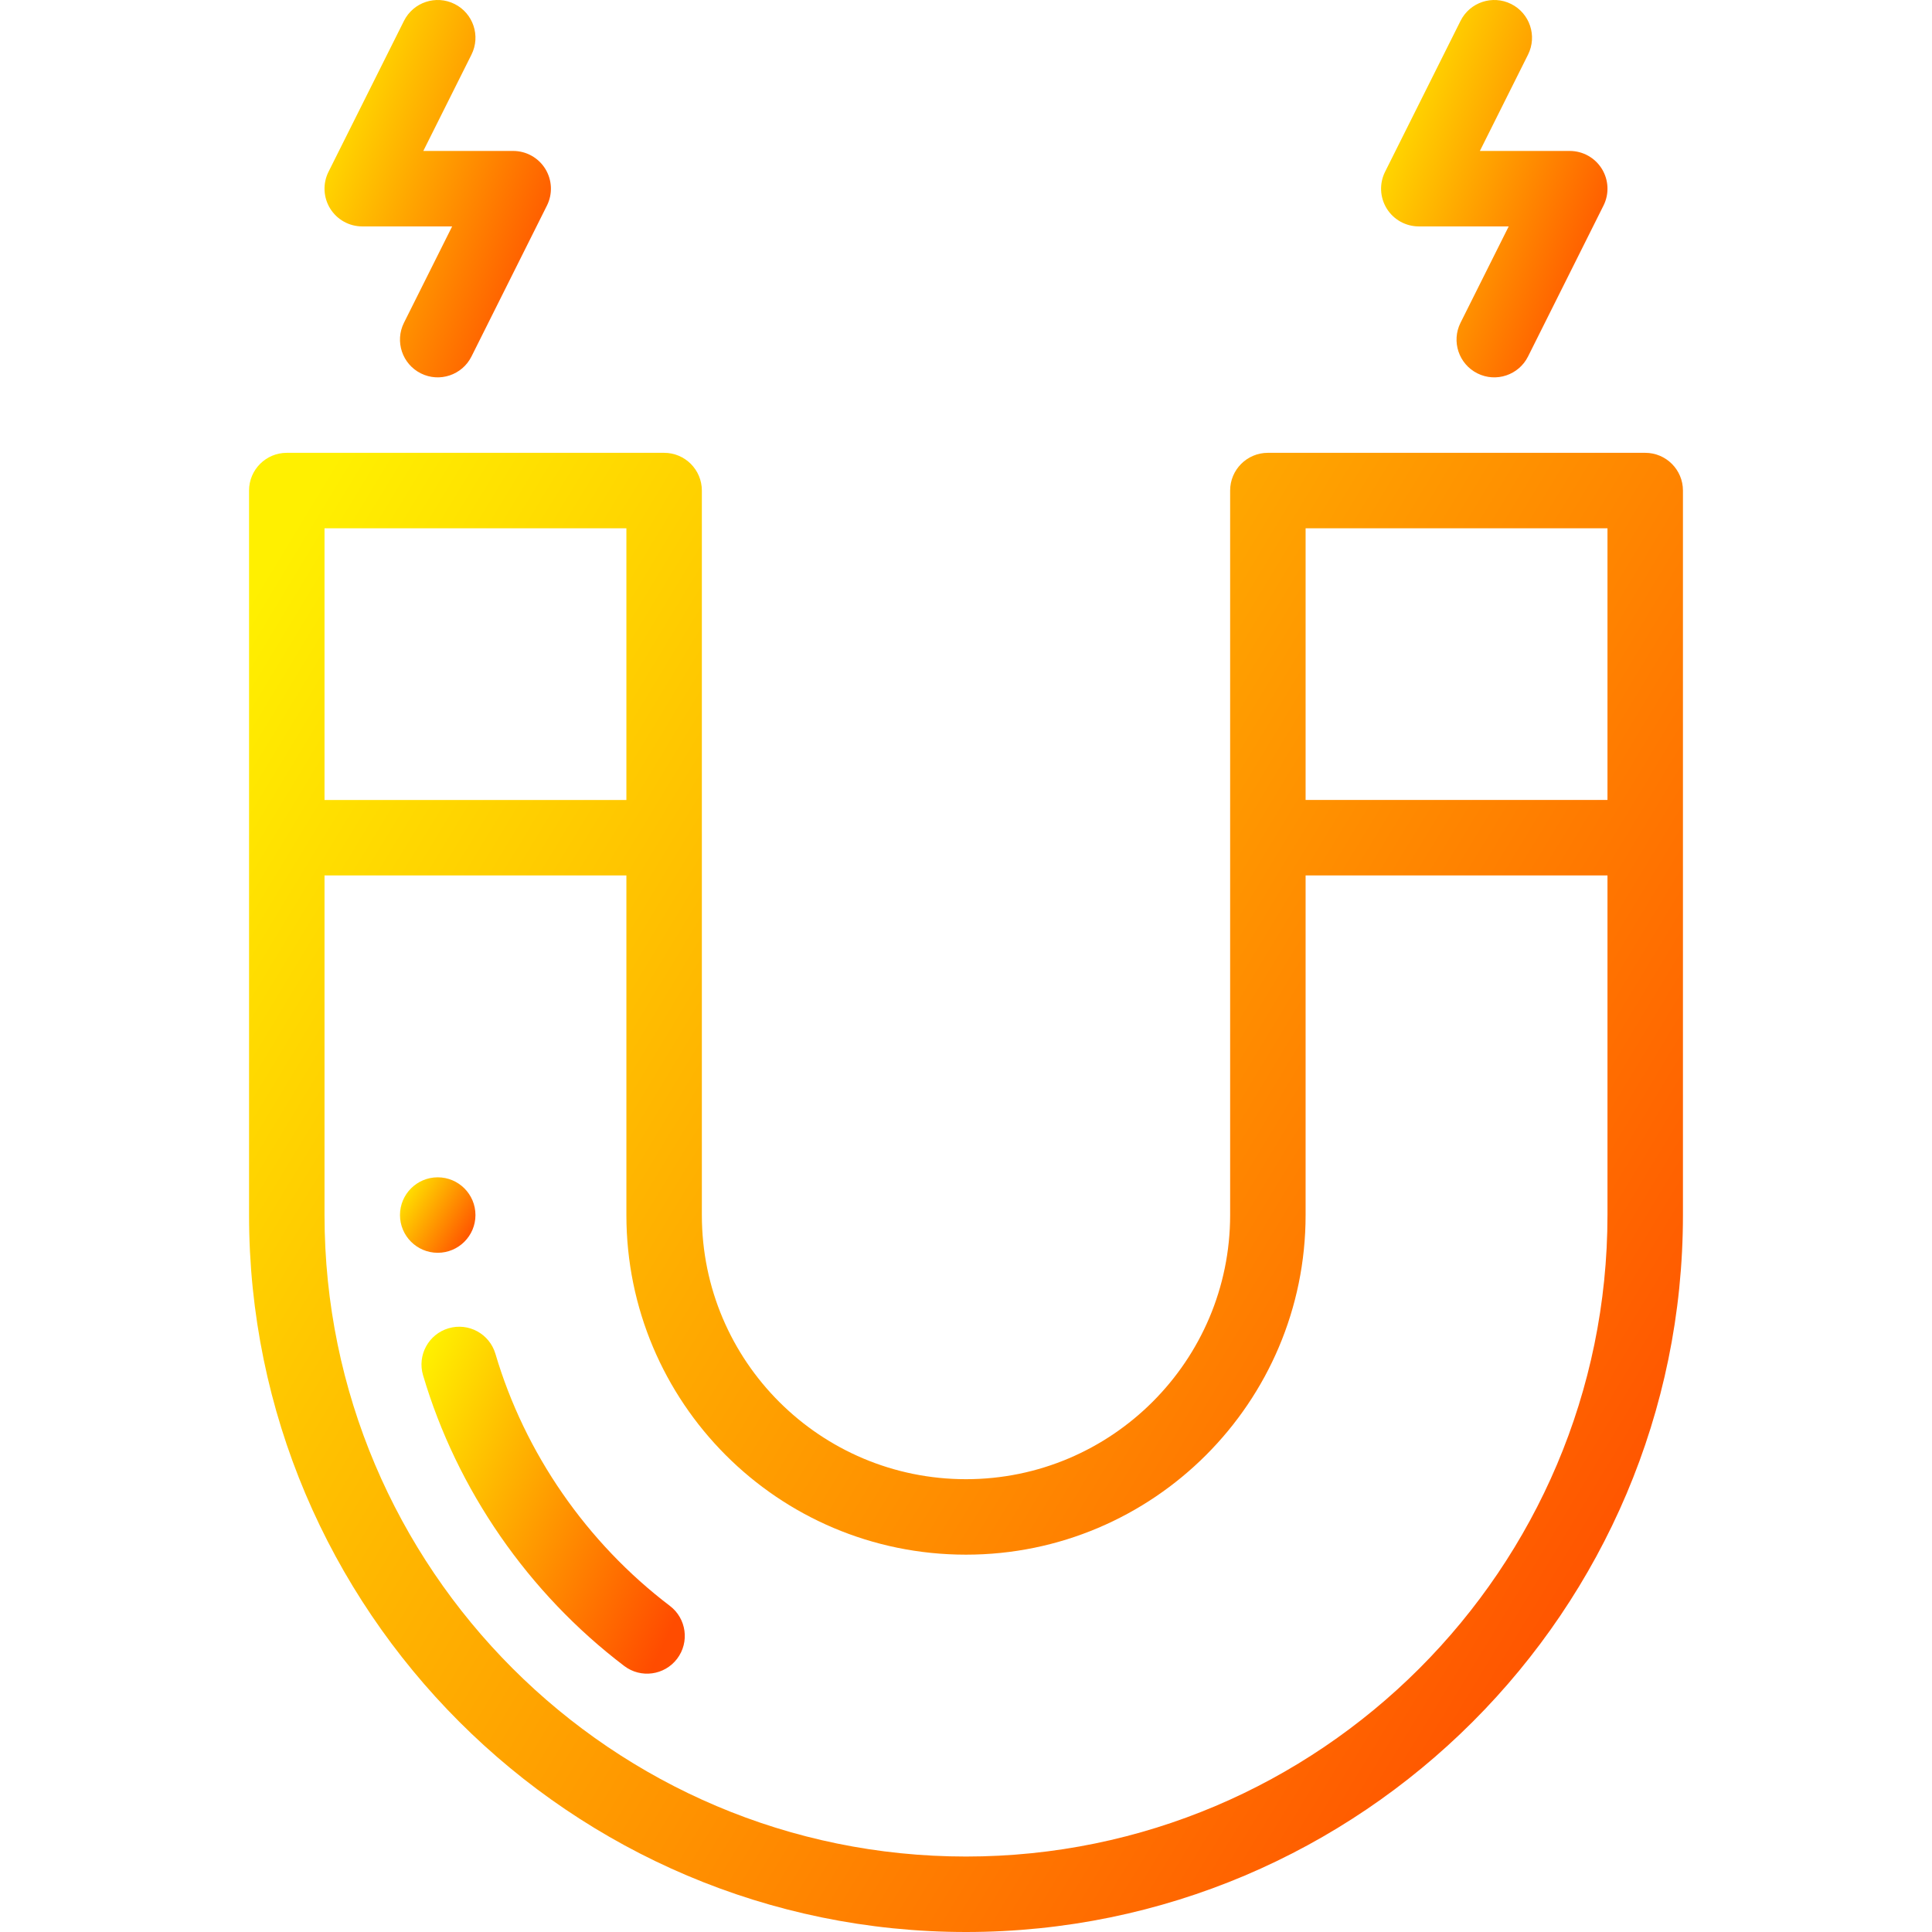
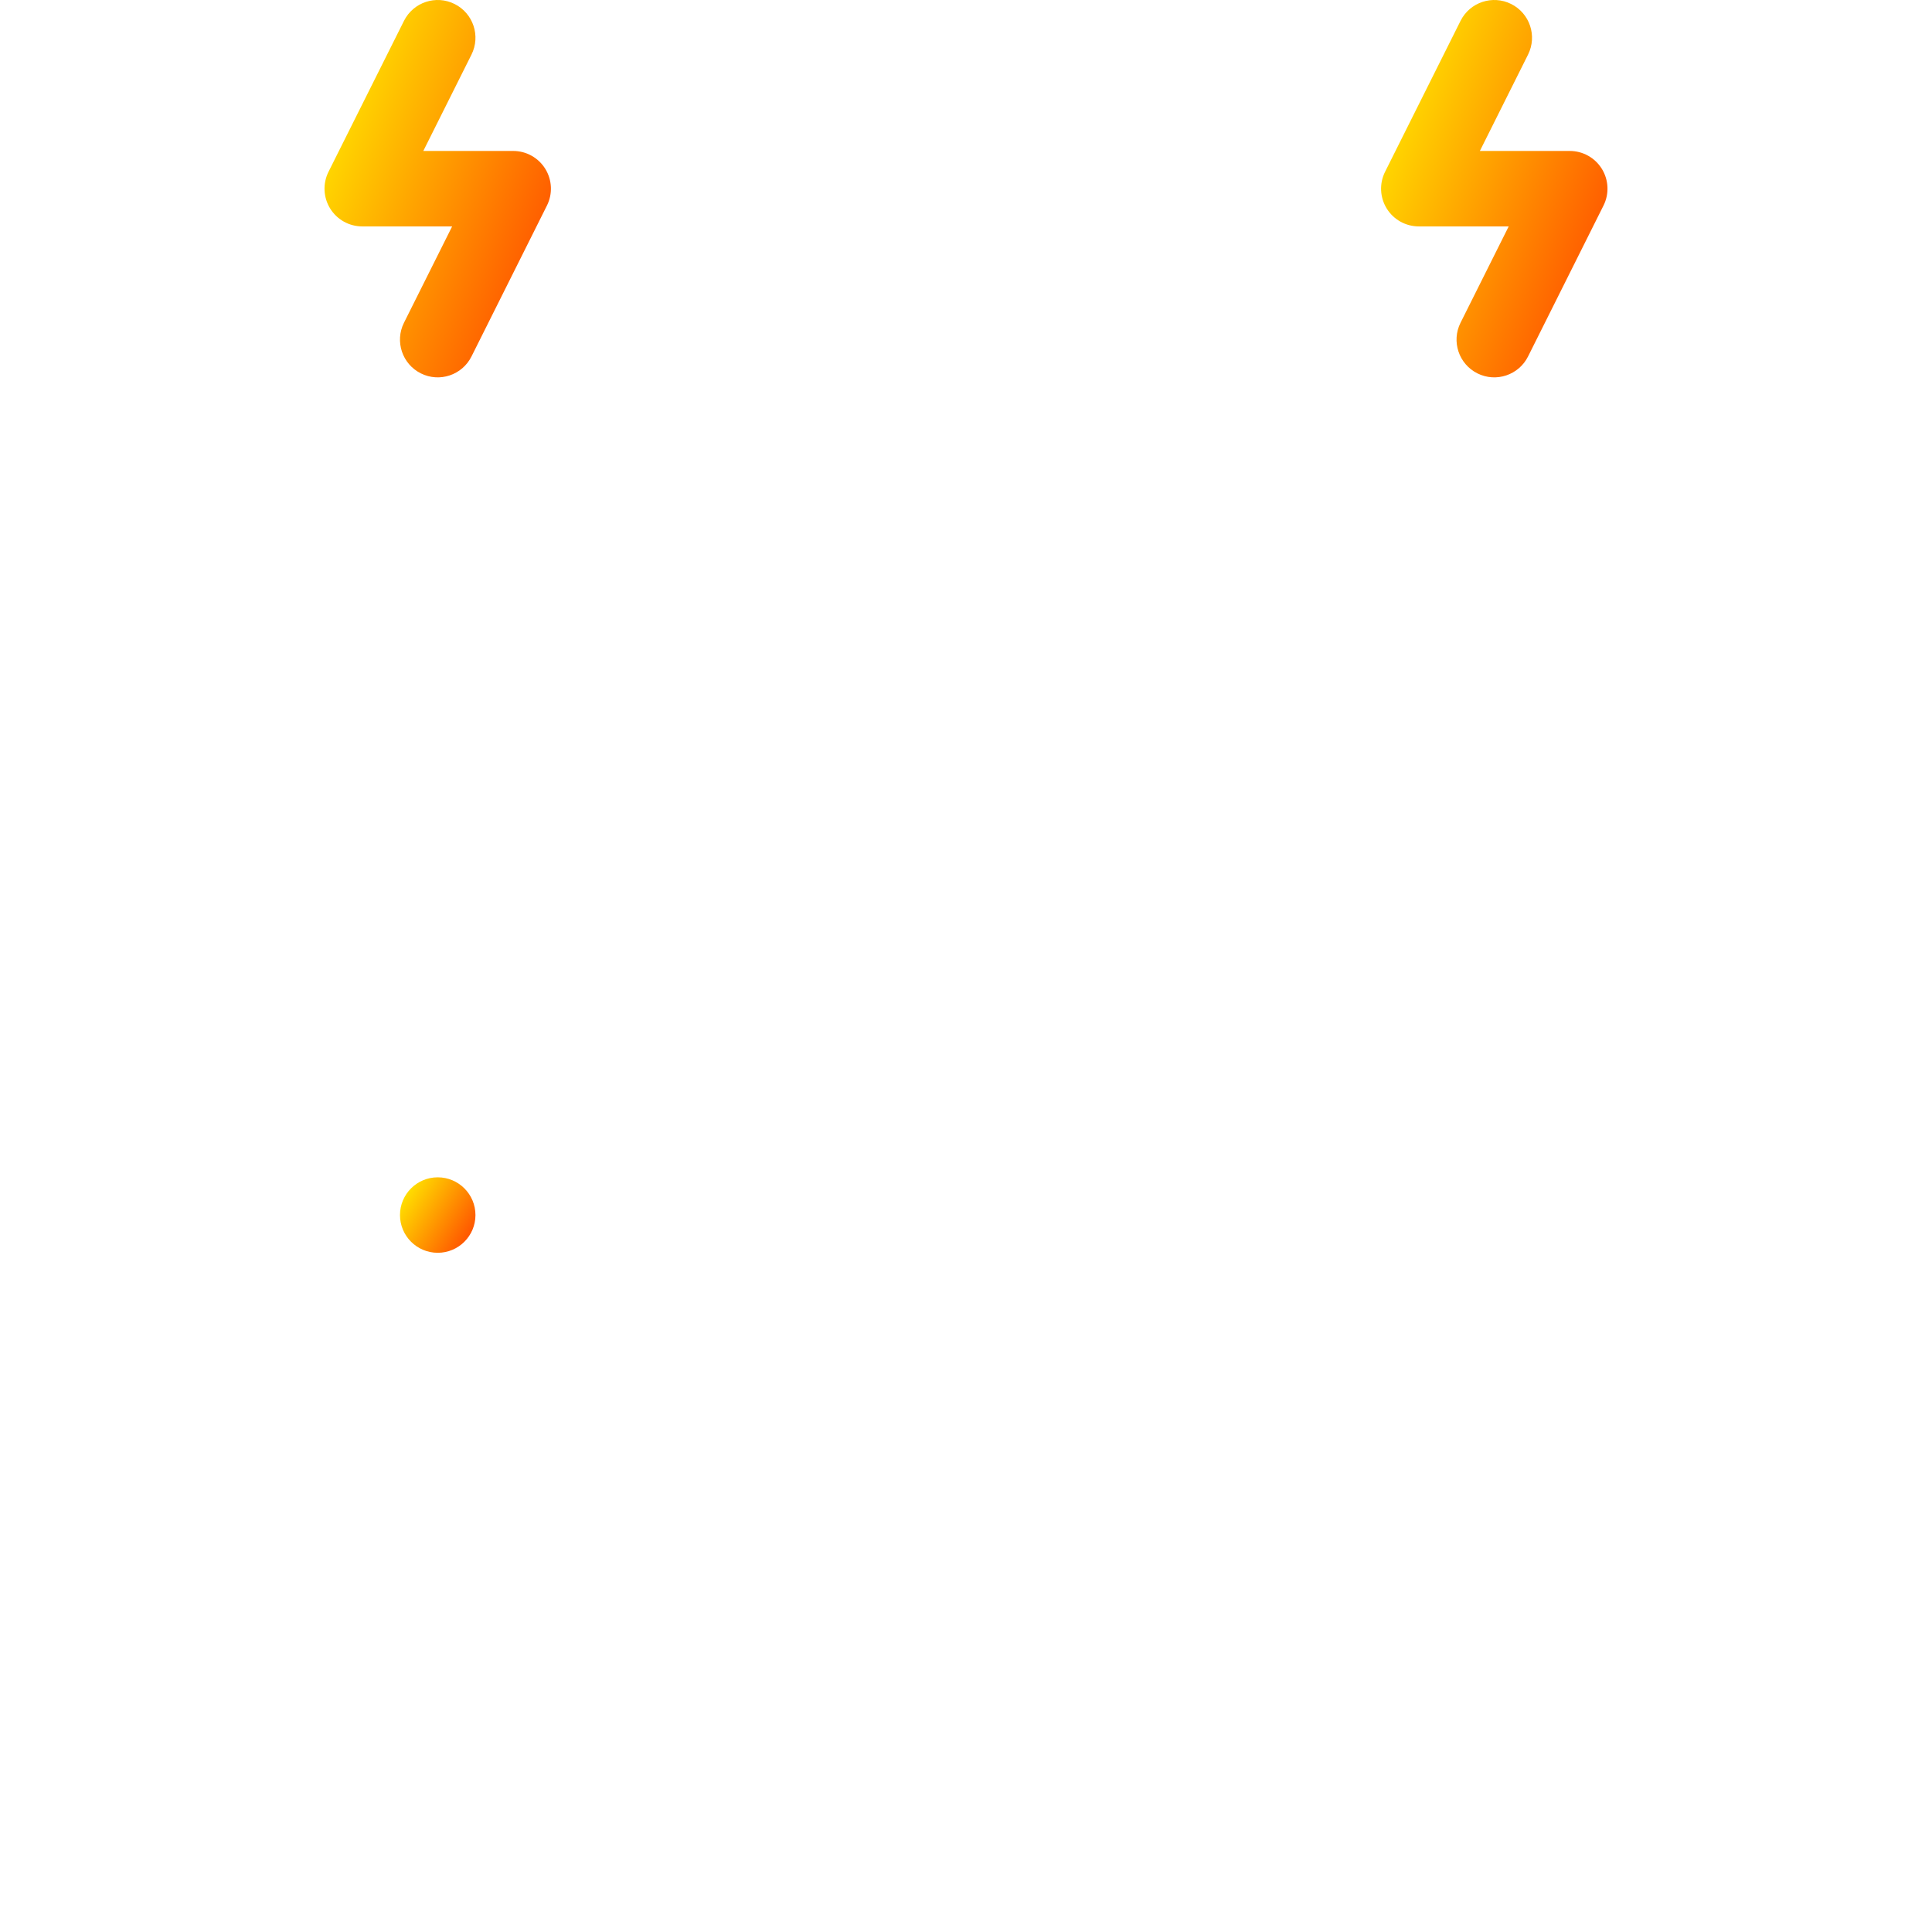
<svg xmlns="http://www.w3.org/2000/svg" width="512" height="512" viewBox="0 0 512 512" fill="none">
  <rect width="512" height="512" fill="white" />
  <path d="M116 312.002C110.48 312.002 106 316.482 106 322.002C106 327.522 110.48 332.002 116 332.002C121.52 332.002 126 327.522 126 322.002C126 316.482 121.52 312.002 116 312.002Z" fill="url(#paint0_linear_1005_430)" />
-   <path d="M435.998 120.003H335.999C330.477 120.003 325.999 124.48 325.999 130.003V322.002C325.999 360.6 294.597 392.002 255.999 392.002C217.474 392.002 185.999 360.834 185.999 322.002V130.003C185.999 124.48 181.521 120.003 175.999 120.003H76C70.478 120.003 66 124.48 66 130.003V322.002C66 426.767 151.233 512 255.999 512C360.765 512 445.998 426.767 445.998 322.001V130.003C445.998 124.48 441.52 120.003 435.998 120.003ZM86 140.003H166V212.003H86V140.003ZM425.998 322.002C425.998 415.739 349.736 492.001 255.999 492.001C162.262 492.001 86 415.739 86 322.002V232.003H166V322.002C166 371.535 206.074 412.002 255.999 412.002C305.625 412.002 345.998 371.628 345.998 322.002V232.003H425.998V322.002ZM425.998 212.002H345.998V140.002H425.998V212.002Z" fill="url(#paint1_linear_1005_430)" />
-   <path d="M177.527 425.577C155.49 408.838 139.07 385.11 131.289 358.768C129.724 353.471 124.163 350.442 118.865 352.01C113.569 353.574 110.543 359.136 112.107 364.433C121.086 394.833 140.023 422.204 165.429 441.503C169.825 444.843 176.1 443.988 179.441 439.589C182.782 435.192 181.925 428.918 177.527 425.577Z" fill="url(#paint2_linear_1005_430)" />
  <path d="M144.507 44.746C142.685 41.798 139.466 40.004 136 40.004H112.181L124.945 14.476C127.414 9.535 125.412 3.528 120.472 1.058C115.533 -1.413 109.526 0.59 107.056 5.53L87.056 45.531C85.506 48.63 85.672 52.312 87.494 55.26C89.316 58.208 92.535 60.002 96.001 60.002H119.82L107.056 85.531C104.586 90.471 106.588 96.478 111.529 98.948C116.485 101.425 122.484 99.398 124.945 94.475L144.945 54.475C146.495 51.376 146.329 47.694 144.507 44.746Z" fill="url(#paint3_linear_1005_430)" />
  <path d="M424.507 44.746C422.685 41.798 419.466 40.004 416 40.004H392.181L404.945 14.476C407.414 9.535 405.412 3.528 400.472 1.058C395.533 -1.413 389.526 0.59 387.056 5.53L367.056 45.531C365.506 48.63 365.672 52.312 367.494 55.26C369.316 58.208 372.535 60.002 376.001 60.002H399.82L387.056 85.531C384.586 90.471 386.588 96.478 391.529 98.948C396.485 101.425 402.484 99.398 404.945 94.475L424.945 54.475C426.495 51.376 426.329 47.694 424.507 44.746Z" fill="url(#paint4_linear_1005_430)" />
  <defs>
    <linearGradient id="paint0_linear_1005_430" x1="126" y1="327.777" x2="105.421" y2="314.904" gradientUnits="userSpaceOnUse">
      <stop stop-color="#FF4C00" />
      <stop offset="1" stop-color="#FFF000" />
    </linearGradient>
    <linearGradient id="paint1_linear_1005_430" x1="445.998" y1="429.184" x2="48.26" y2="187.992" gradientUnits="userSpaceOnUse">
      <stop stop-color="#FF4C00" />
      <stop offset="1" stop-color="#FFF000" />
    </linearGradient>
    <linearGradient id="paint2_linear_1005_430" x1="181.479" y1="424.116" x2="99.955" y2="385.41" gradientUnits="userSpaceOnUse">
      <stop stop-color="#FF4C00" />
      <stop offset="1" stop-color="#FFF000" />
    </linearGradient>
    <linearGradient id="paint3_linear_1005_430" x1="146" y1="78.878" x2="70.71" y2="50.62" gradientUnits="userSpaceOnUse">
      <stop stop-color="#FF4C00" />
      <stop offset="1" stop-color="#FFF000" />
    </linearGradient>
    <linearGradient id="paint4_linear_1005_430" x1="426" y1="78.878" x2="350.71" y2="50.62" gradientUnits="userSpaceOnUse">
      <stop stop-color="#FF4C00" />
      <stop offset="1" stop-color="#FFF000" />
    </linearGradient>
  </defs>
</svg>